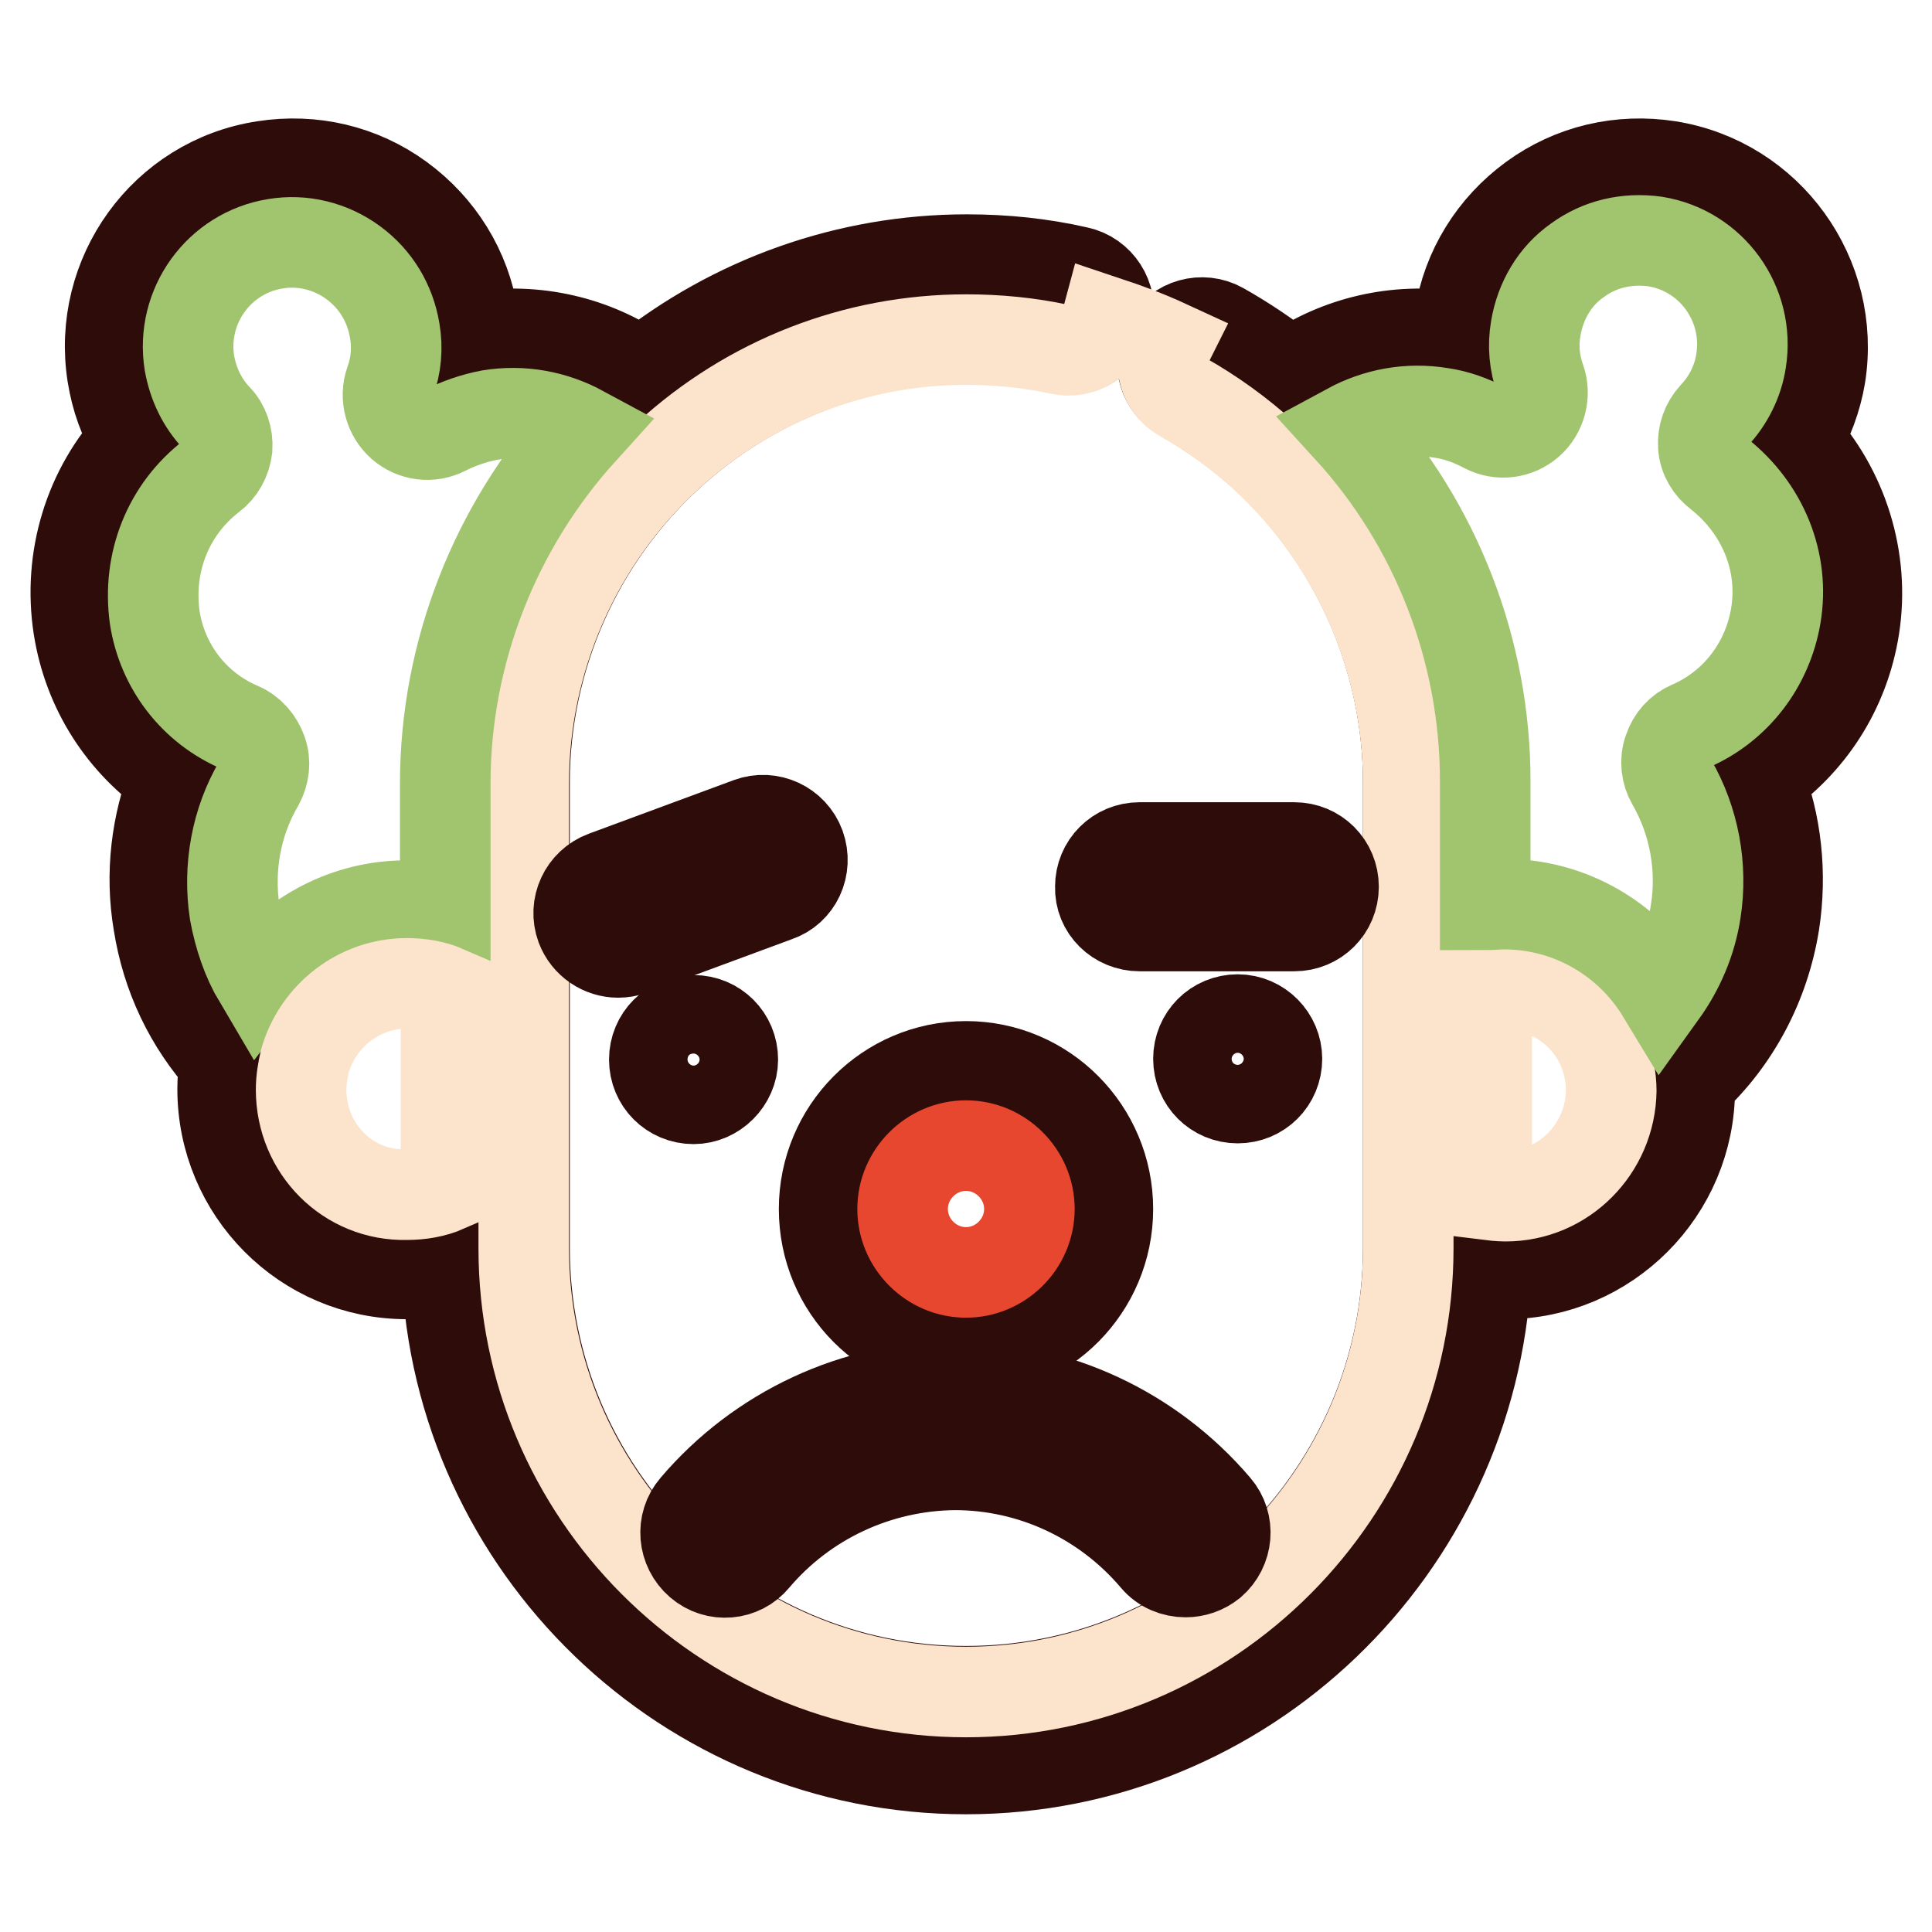
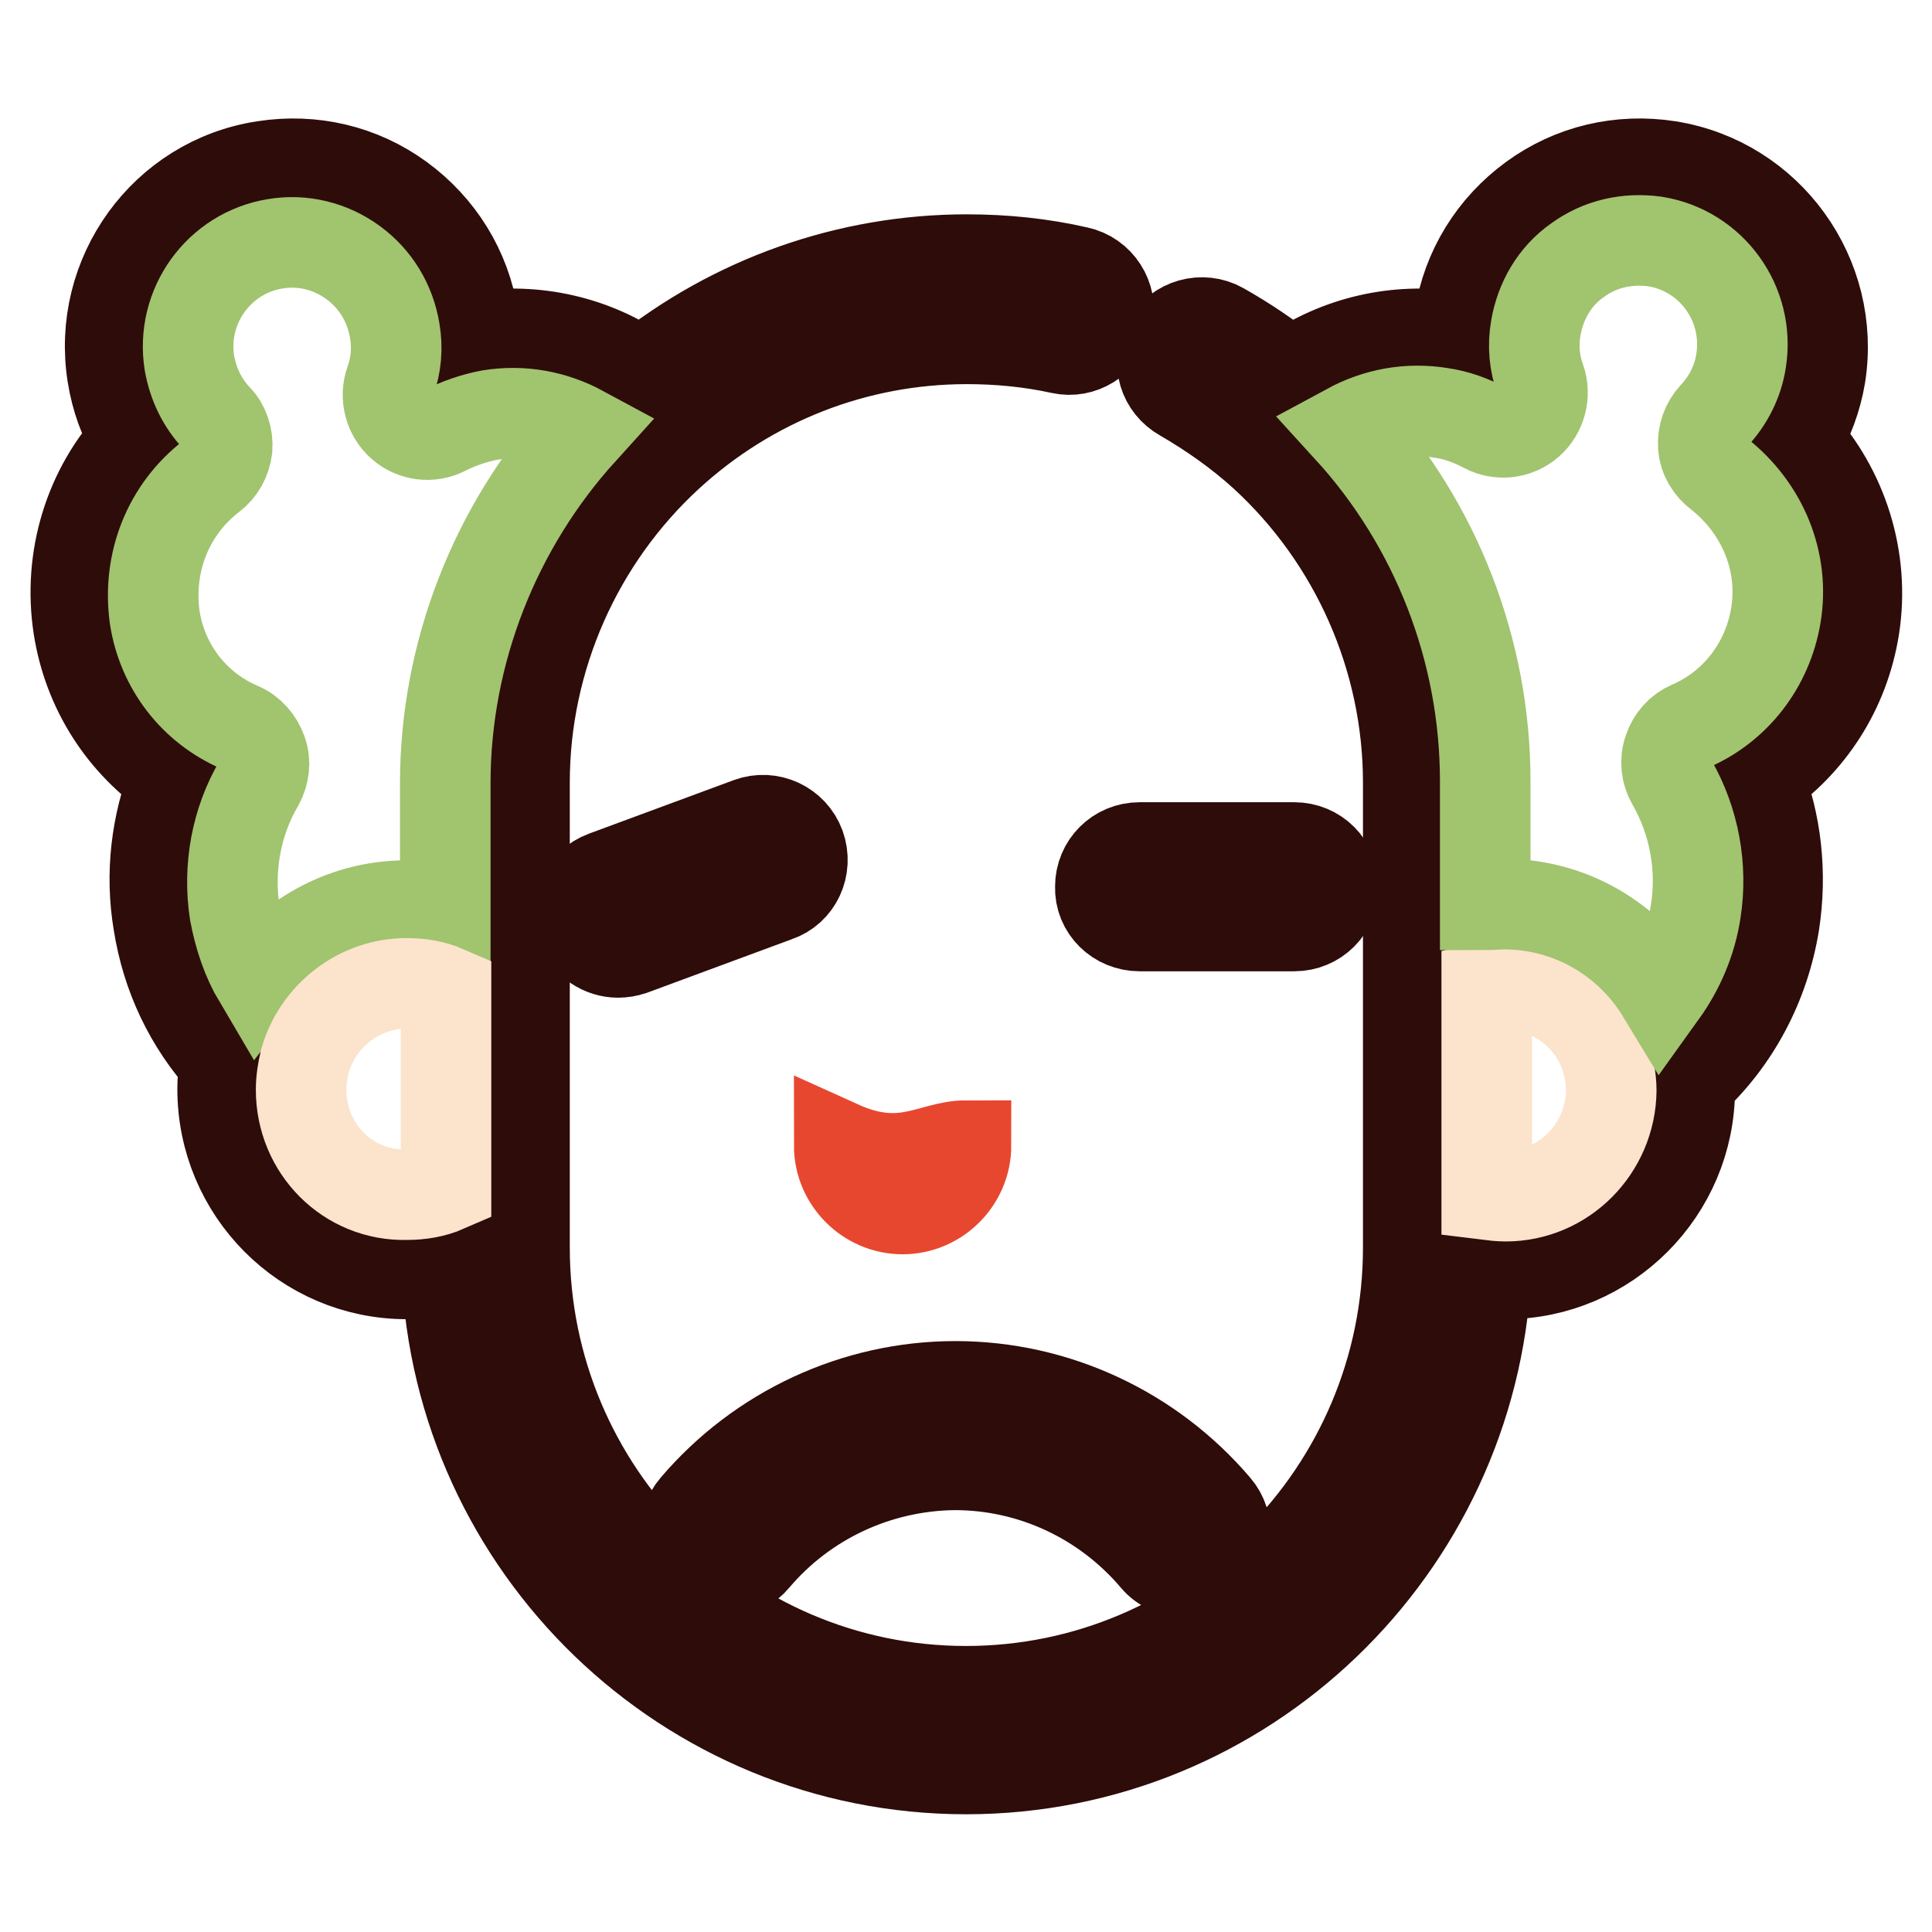
<svg xmlns="http://www.w3.org/2000/svg" version="1.1" x="0px" y="0px" viewBox="0 0 256 256" enable-background="new 0 0 256 256" xml:space="preserve">
  <g>
    <path stroke-width="12" fill-opacity="0" stroke="#2e0c09" d="M238.1,58.3c1.5-2.6,2.6-5.5,3.1-8.5c2.1-13.2-6.9-25.7-20.1-27.8c-6.4-1-12.8,0.5-18,4.3 c-5.2,3.8-8.7,9.4-9.7,15.8c-0.1,0.9-0.2,1.7-0.3,2.6c-0.1,0-0.2-0.1-0.4-0.1c-7.6-1.2-15.4,0.6-21.7,5c-2.9-2.3-6-4.4-9.2-6.2 c-2.5-1.4-5.7-0.5-7.1,2c0,0.1-0.1,0.1-0.1,0.2c-1.3,2.5-0.4,5.5,2.1,6.9c3.8,2.2,7.5,4.8,10.8,7.8c12.1,11.1,19.1,26.9,19.1,43.4 v61.6c0,32.4-26.3,58.8-58.6,58.8s-58.5-26.4-58.5-58.8v-61.6c0-16.5,7-32.3,19.1-43.4c10.8-9.9,24.8-15.4,39.5-15.4 c4.2,0,8.4,0.4,12.5,1.3c2.7,0.6,5.4-1.1,6.1-3.8c0-0.1,0.1-0.1,0.1-0.2c0.6-2.8-1.2-5.6-4-6.2c-4.8-1.1-9.7-1.6-14.7-1.6 c-15.7,0-30.9,5.4-43.1,15.2c-6.2-4.4-14.1-6.2-21.7-5c-0.1,0-0.2,0-0.3,0.1c-0.1-0.9-0.1-1.7-0.3-2.6c-1-6.4-4.5-12-9.7-15.8 c-5.2-3.8-11.6-5.3-18-4.3C21.8,24,12.8,36.5,14.9,49.7c0.5,3.1,1.5,5.9,3.1,8.5c-6.2,6.6-9,15.8-7.6,24.9 c1.3,8.3,5.9,15.4,12.7,20c-2.4,6.1-3.2,12.7-2.1,19.2c1.1,7,4.1,13.3,8.8,18.5c-0.2,1.2-0.3,2.3-0.3,3.5 c0,13.5,10.9,24.5,24.4,24.5c1.8,0,3.5-0.2,5.3-0.6C60.7,205,91,234.4,128,234.4c36.9,0,67-29.2,68.9-65.7c0.8,0.1,1.7,0.1,2.6,0.1 c13.4,0,24.4-11,24.4-24.5c0-0.3,0-0.7,0-1c6-5.5,9.9-12.9,11.2-21c1-6.5,0.3-13.2-2.1-19.2c6.8-4.6,11.4-11.7,12.7-20 C247.1,74.1,244.2,64.9,238.1,58.3L238.1,58.3z" />
-     <path stroke-width="12" fill-opacity="0" stroke="#fce3cc" d="M140.5,46.3c-4.1-0.9-8.3-1.3-12.5-1.3c-14.7,0-28.7,5.5-39.5,15.4c-12.1,11.1-19.1,26.9-19.1,43.4v61.6 c0,32.4,26.3,58.8,58.6,58.8s58.6-26.4,58.6-58.8v-61.6c0-16.5-7-32.3-19.1-43.4c-3.3-3-6.9-5.6-10.8-7.8c-2.5-1.4-3.3-4.5-2.1-6.9 c-2.6-1.2-5.3-2.2-8-3.1C145.9,45.2,143.2,46.9,140.5,46.3L140.5,46.3z" />
-     <path stroke-width="12" fill-opacity="0" stroke="#2e0c09" d="M164,135.1c-2.9,0-5.2,2.3-5.2,5.2c0,2.9,2.3,5.2,5.2,5.2s5.2-2.3,5.2-5.2 C169.2,137.5,166.9,135.1,164,135.1z" />
-     <path stroke-width="12" fill-opacity="0" stroke="#2e0c09" d="M97.1,140.4c0-2.9-2.3-5.2-5.2-5.2c-2.9,0-5.2,2.3-5.2,5.2c0,2.9,2.3,5.2,5.2,5.2 C94.7,145.6,97.1,143.2,97.1,140.4z" />
    <path stroke-width="12" fill-opacity="0" stroke="#a1c46f" d="M28,63.1c1.2-0.9,1.9-2.2,2.1-3.7c0.1-1.5-0.4-3-1.4-4c-1.9-2-3.1-4.5-3.6-7.3c-1.2-7.5,3.9-14.6,11.4-15.8 c3.6-0.6,7.3,0.3,10.3,2.5c3,2.2,4.9,5.4,5.5,9c0.4,2.3,0.2,4.6-0.6,6.8c-0.7,2-0.1,4.3,1.5,5.7c1.6,1.4,3.9,1.7,5.8,0.7 c1.8-0.9,3.8-1.6,5.9-2c4.3-0.7,8.5,0.1,12.2,2.1c-11.5,12.7-18.1,29.4-18.1,46.7v16.8c-1.7-0.4-3.4-0.6-5.2-0.6 c-7.8,0-14.9,3.8-19.5,9.8c-1.6-2.7-2.6-5.7-3.2-8.9c-0.9-5.9,0.2-12,3.2-17.1c0.7-1.3,0.9-2.8,0.4-4.2c-0.5-1.4-1.5-2.6-2.9-3.2 c-6.1-2.6-10.3-8.1-11.3-14.6C19.5,74.5,22.3,67.5,28,63.1z" />
    <path stroke-width="12" fill-opacity="0" stroke="#fce3cc" d="M39.9,144.4c0-1.3,0.2-2.5,0.5-3.8c1.7-6,7.2-10.3,13.5-10.3c1.8,0,3.6,0.3,5.2,1v26c-1.6,0.7-3.4,1-5.2,1 C46.1,158.5,39.9,152.2,39.9,144.4L39.9,144.4z M199.5,158.5c-0.8,0-1.7-0.1-2.5-0.2v-27.6c0.8-0.2,1.7-0.2,2.5-0.2 c6.9,0,12.7,4.9,13.8,11.7c0.1,0.7,0.2,1.5,0.2,2.3C213.4,152.2,207.2,158.5,199.5,158.5z" />
    <path stroke-width="12" fill-opacity="0" stroke="#a1c46f" d="M235.3,81.6c-1.1,6.5-5.3,12-11.3,14.6c-1.4,0.6-2.4,1.7-2.9,3.2c-0.5,1.4-0.3,3,0.4,4.2 c3,5.2,4.1,11.3,3.2,17.1c-0.6,4-2.2,7.7-4.5,10.9c-4.3-7.1-12.1-11.8-20.9-11.8c-0.8,0-1.7,0.1-2.5,0.1v-16.4 c0-17.3-6.5-34-18.1-46.7c3.7-2,7.9-2.8,12.2-2.1c2.1,0.3,4,1,5.9,2c1.9,1,4.2,0.7,5.8-0.7c1.6-1.4,2.2-3.7,1.5-5.7 c-0.8-2.2-1-4.5-0.6-6.8c0.6-3.6,2.5-6.9,5.5-9c3-2.2,6.6-3,10.3-2.5c7.5,1.2,12.6,8.3,11.4,15.8c-0.4,2.7-1.7,5.3-3.6,7.3 c-1,1.1-1.5,2.5-1.4,4c0.1,1.5,0.9,2.8,2.1,3.7C233.6,67.4,236.5,74.5,235.3,81.6z" />
-     <path stroke-width="12" fill-opacity="0" stroke="#2e0c09" d="M128,179.1c10.4,0,18.8-8.5,18.8-18.9s-8.4-18.9-18.8-18.9s-18.8,8.5-18.8,18.9 C109.2,170.7,117.6,179.1,128,179.1z" />
-     <path stroke-width="12" fill-opacity="0" stroke="#e8472f" d="M128,151.8c4.6,0,8.4,3.8,8.4,8.4c0,4.6-3.8,8.4-8.4,8.4c-4.6,0-8.4-3.8-8.4-8.4 C119.6,155.6,123.4,151.8,128,151.8z" />
+     <path stroke-width="12" fill-opacity="0" stroke="#e8472f" d="M128,151.8c0,4.6-3.8,8.4-8.4,8.4c-4.6,0-8.4-3.8-8.4-8.4 C119.6,155.6,123.4,151.8,128,151.8z" />
    <path stroke-width="12" fill-opacity="0" stroke="#2e0c09" d="M106,112.1c-1-2.7-4-4.1-6.7-3.1l-19.2,7.1c-2.7,1-4.1,4-3.1,6.7c0.8,2.1,2.8,3.4,4.9,3.4 c0.6,0,1.2-0.1,1.8-0.3l19.2-7.1C105.6,117.9,107,114.9,106,112.1z M151,122.7h20.5c2.9,0,5.2-2.3,5.2-5.2c0-2.9-2.3-5.2-5.2-5.2 H151c-2.9,0-5.2,2.3-5.2,5.2C145.7,120.4,148.1,122.7,151,122.7z M126.6,183.7c-13.3,0-25.9,5.9-34.5,16c-1.9,2.2-1.6,5.5,0.6,7.4 c2.2,1.9,5.5,1.6,7.3-0.6c6.6-7.8,16.3-12.3,26.5-12.4c10.2,0,19.9,4.5,26.6,12.4c1,1.2,2.5,1.8,4,1.8c1.2,0,2.4-0.4,3.4-1.2 c2.2-1.9,2.5-5.2,0.6-7.4C152.5,189.6,139.9,183.7,126.6,183.7L126.6,183.7z" />
  </g>
</svg>